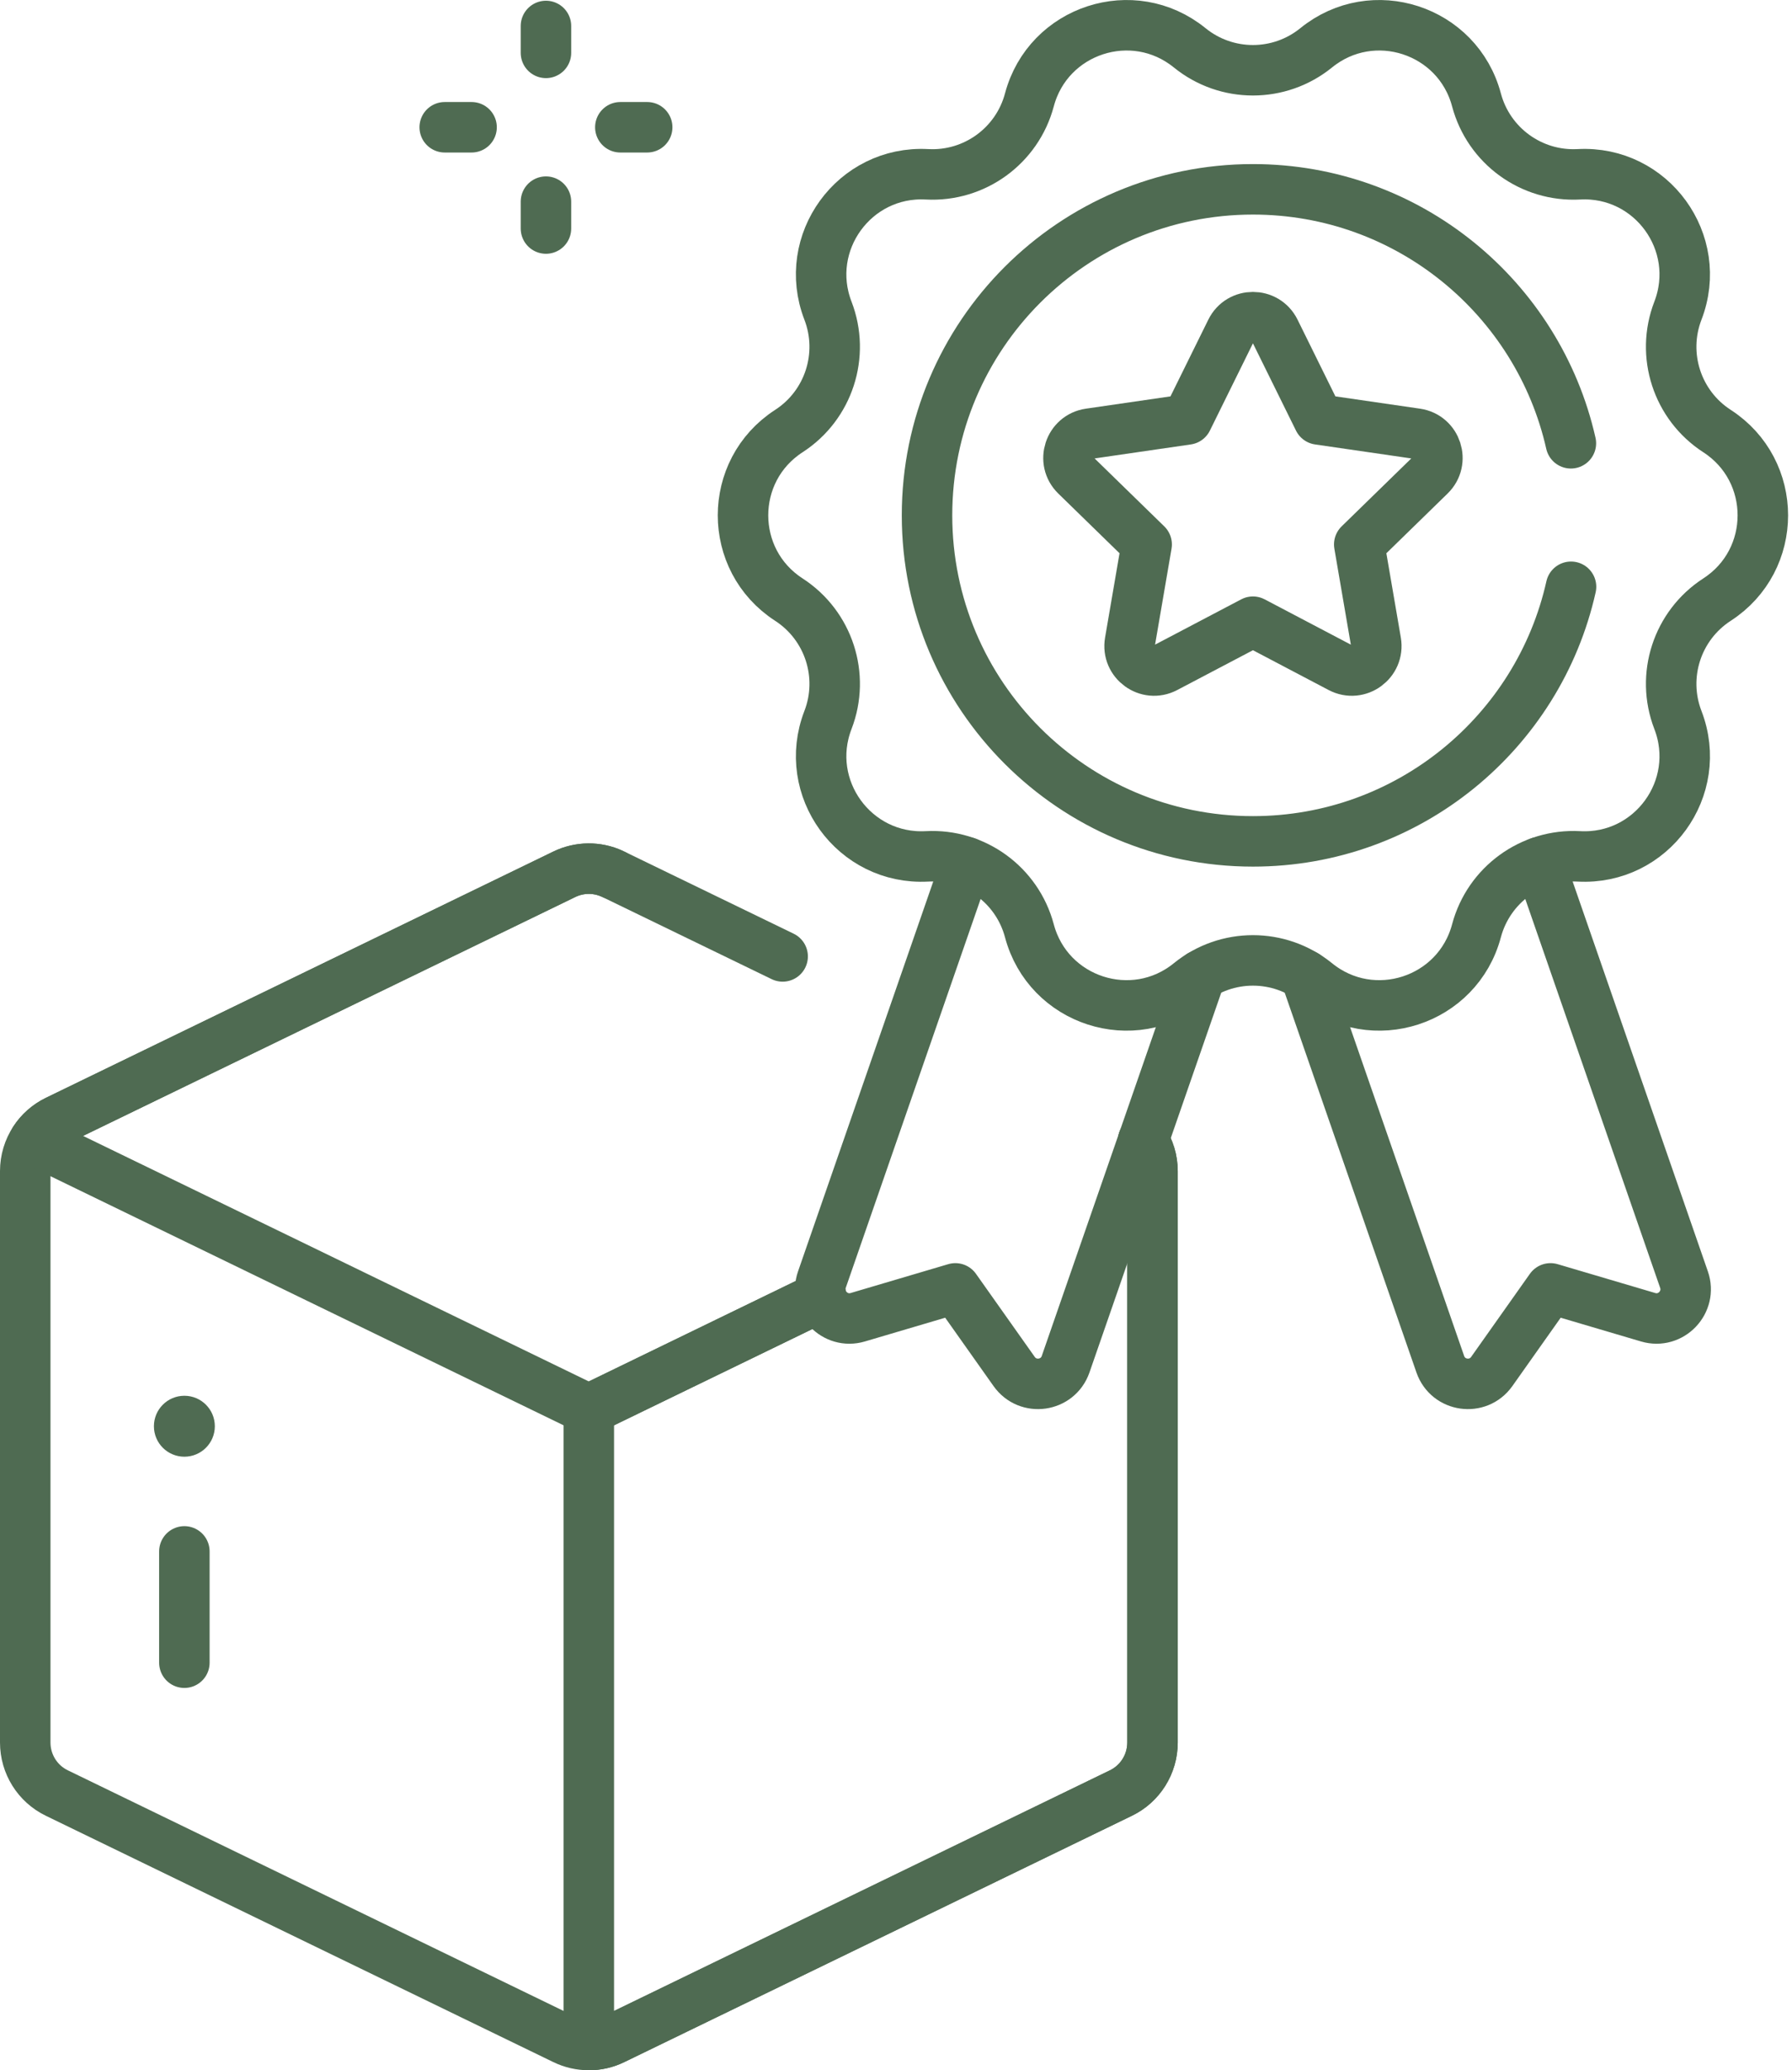
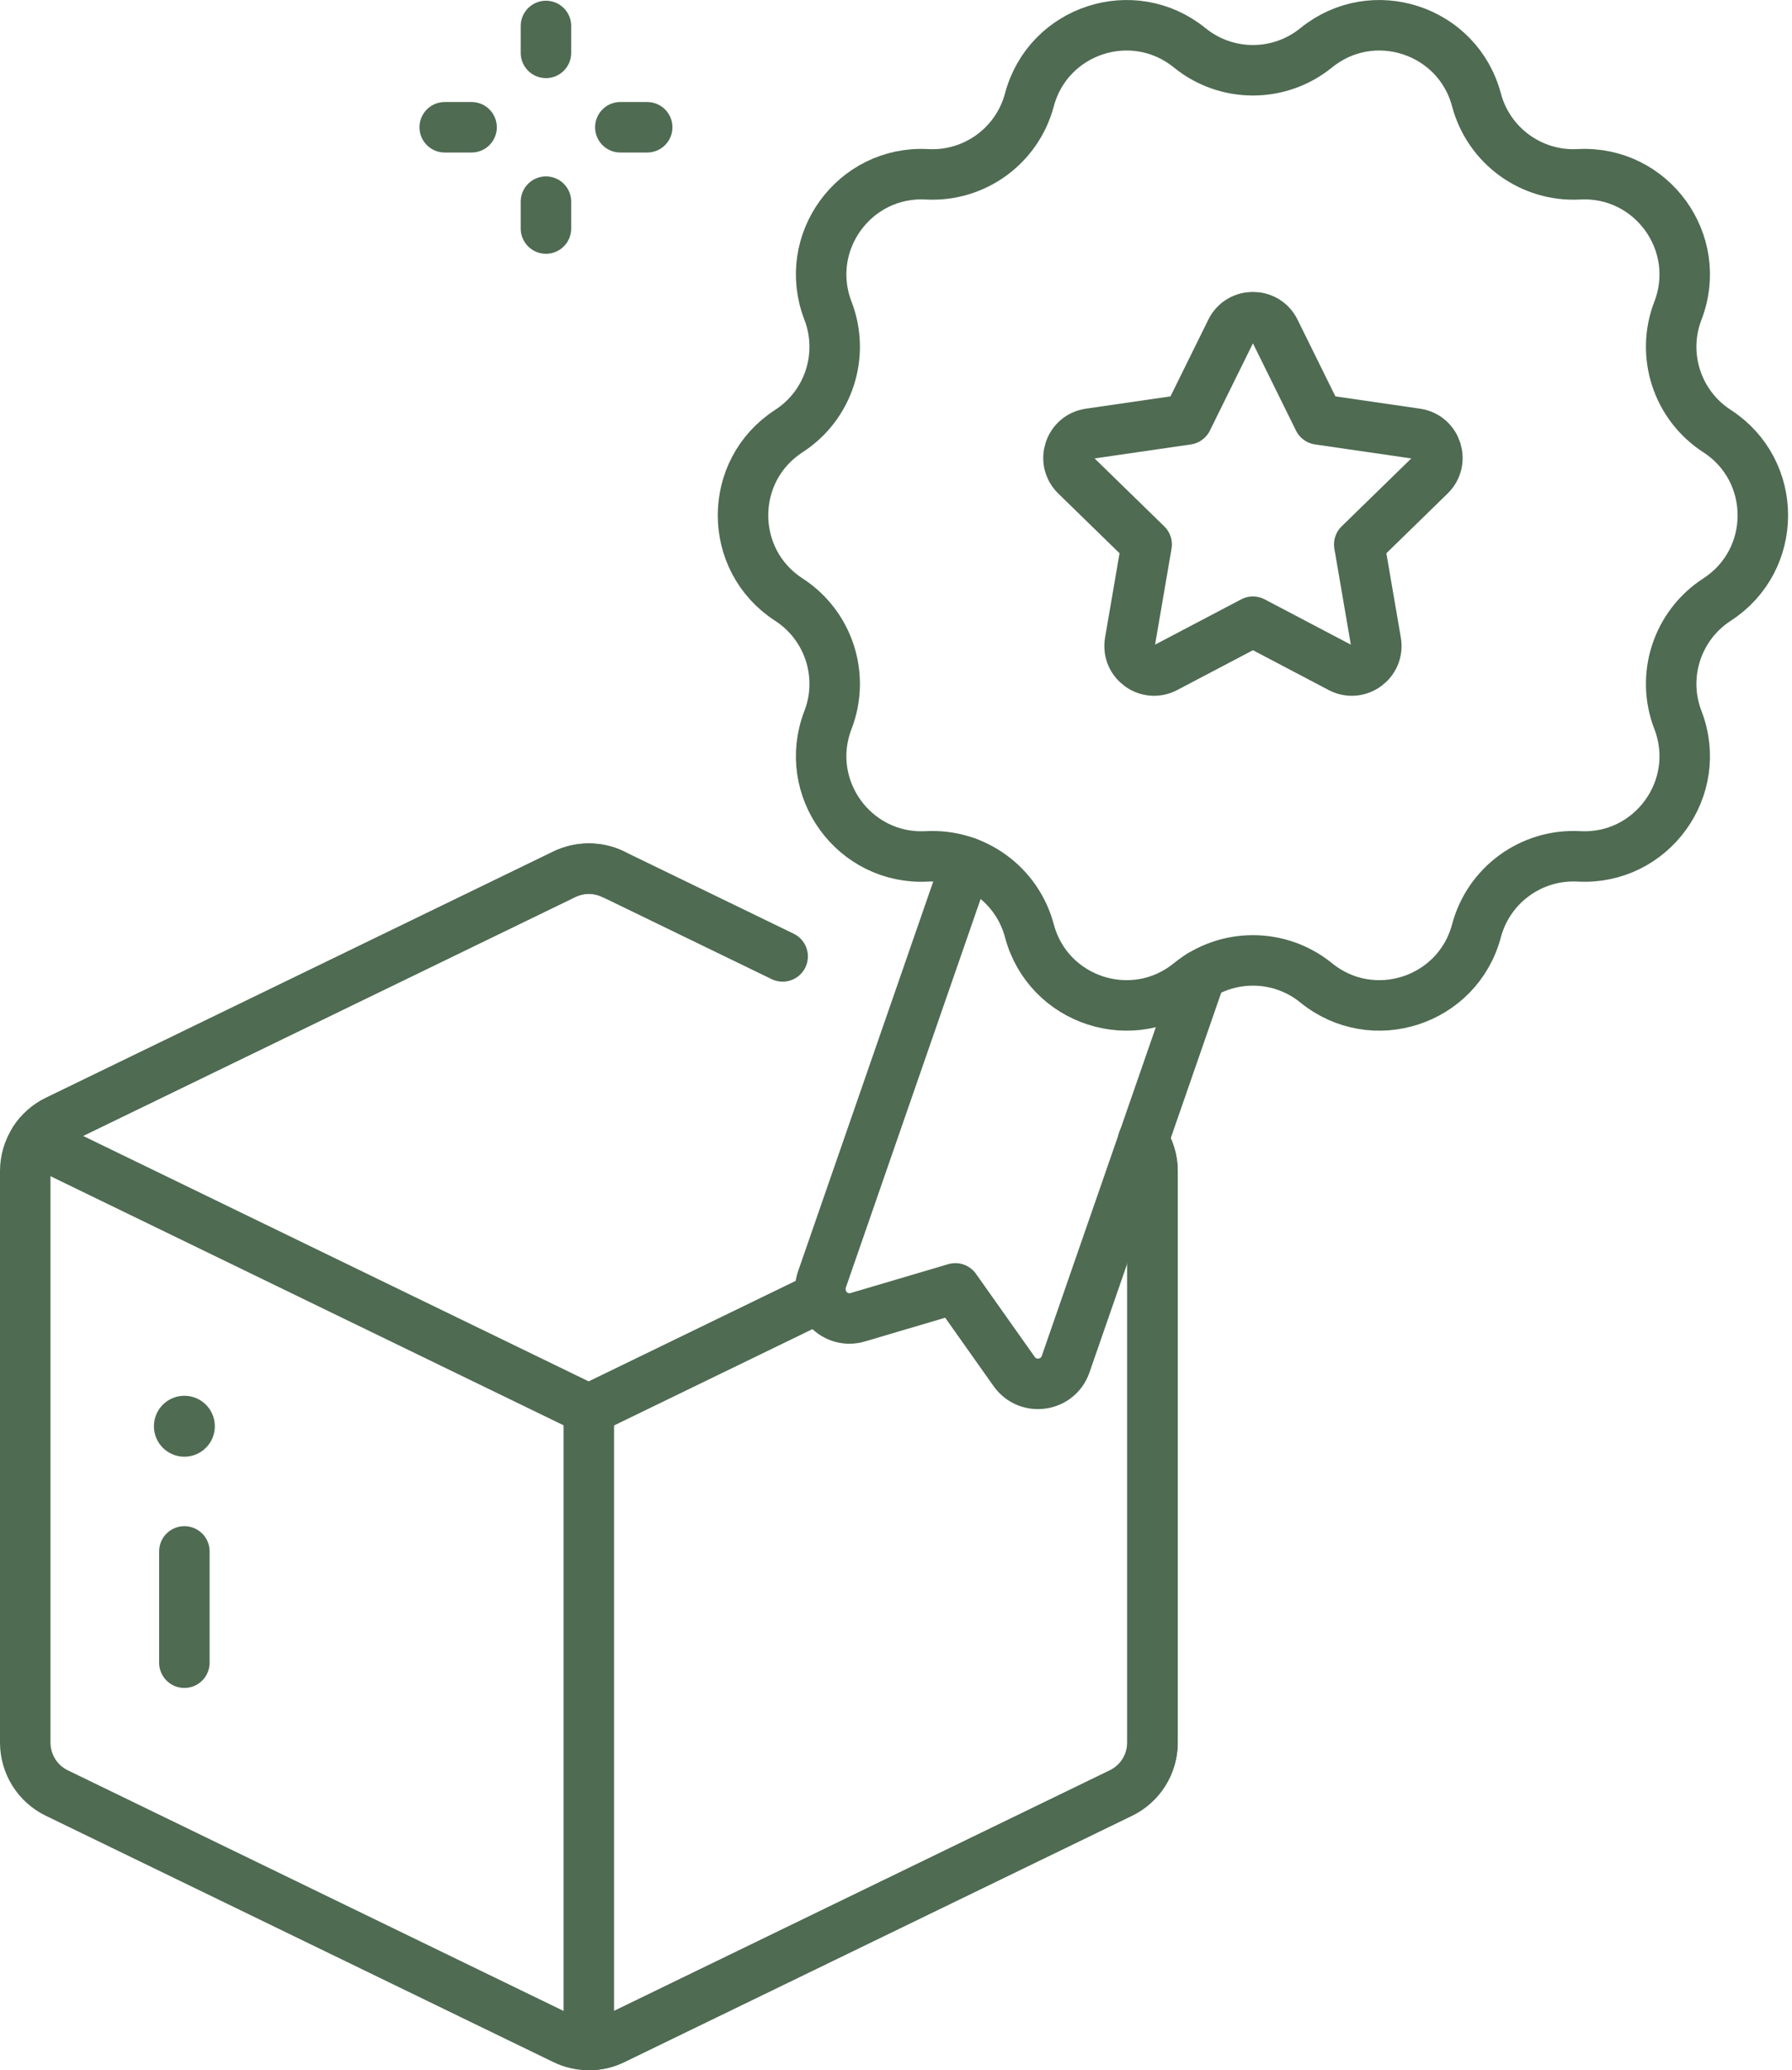
<svg xmlns="http://www.w3.org/2000/svg" width="71" height="82" viewBox="0 0 71 82" fill="none">
  <path d="M45.298 45.166C45.299 45.166 45.299 45.168 45.299 45.168C45.531 45.522 45.663 45.944 45.663 46.387V69.02C45.663 69.873 45.177 70.652 44.409 71.022L24.301 80.777C23.996 80.927 23.662 81.001 23.329 81.001C22.998 81.001 22.666 80.927 22.358 80.777L2.254 71.022C1.486 70.652 1 69.873 1 69.02V46.387C1 45.944 1.13 45.522 1.364 45.168C1.579 44.837 1.885 44.563 2.254 44.384L22.358 34.63C22.961 34.338 23.659 34.332 24.263 34.612C24.276 34.617 24.288 34.623 24.301 34.63L31.009 37.883" stroke="#4F6B52" stroke-width="2" stroke-miterlimit="10" stroke-linecap="round" stroke-linejoin="round" />
  <path d="M24.301 34.63C24.288 34.623 24.276 34.617 24.263 34.612C23.659 34.332 22.96 34.338 22.358 34.63L2.254 44.384C1.885 44.563 1.579 44.837 1.364 45.168L23.329 55.829L32.538 51.36" stroke="#4F6B52" stroke-width="2" stroke-miterlimit="10" stroke-linecap="round" stroke-linejoin="round" />
  <path d="M45.296 45.17L45.299 45.168C45.299 45.168 45.299 45.166 45.298 45.166" stroke="#4F6B52" stroke-width="2" stroke-miterlimit="10" stroke-linecap="round" stroke-linejoin="round" />
  <path d="M45.296 45.17L45.299 45.168C45.531 45.522 45.663 45.944 45.663 46.387V69.02C45.663 69.873 45.177 70.652 44.409 71.022L24.301 80.777C23.995 80.927 23.662 81.001 23.329 81.001V55.829L32.538 51.36" stroke="#4F6B52" stroke-width="2" stroke-miterlimit="10" stroke-linecap="round" stroke-linejoin="round" />
  <circle cx="7.305" cy="56.492" r="1.207" fill="#4F6B52" />
  <path d="M7.305 61.45V65.858" stroke="#4F6B52" stroke-width="2" stroke-miterlimit="10" stroke-linecap="round" stroke-linejoin="round" />
-   <path d="M62.245 23.242C60.954 29.013 55.802 33.326 49.642 33.326C42.51 33.326 36.729 27.544 36.729 20.412C36.729 13.28 42.51 7.499 49.642 7.499C55.793 7.499 60.94 11.799 62.239 17.558" stroke="#4F6B52" stroke-width="2" stroke-miterlimit="10" stroke-linecap="round" stroke-linejoin="round" />
  <path d="M52.149 1.893C54.388 0.075 57.757 1.17 58.499 3.957C58.983 5.775 60.676 7.005 62.555 6.904C65.435 6.748 67.517 9.614 66.48 12.305C65.802 14.061 66.449 16.052 68.029 17.074C70.45 18.641 70.45 22.183 68.029 23.75C66.449 24.773 65.802 26.763 66.48 28.519C67.517 31.21 65.435 34.076 62.555 33.92C60.676 33.819 58.983 35.049 58.499 36.868C57.757 39.655 54.388 40.75 52.149 38.931C50.688 37.744 48.596 37.744 47.135 38.931C44.896 40.75 41.527 39.655 40.785 36.868C40.301 35.049 38.608 33.819 36.728 33.92C33.849 34.076 31.766 31.21 32.804 28.519C33.482 26.763 32.835 24.773 31.255 23.75C28.833 22.183 28.833 18.641 31.255 17.074C32.835 16.052 33.481 14.061 32.804 12.305C31.766 9.614 33.849 6.748 36.728 6.904C38.608 7.006 40.301 5.775 40.785 3.957C41.527 1.17 44.896 0.075 47.135 1.893C48.596 3.08 50.688 3.08 52.149 1.893Z" stroke="#4F6B52" stroke-width="2" stroke-miterlimit="10" stroke-linecap="round" stroke-linejoin="round" />
  <path d="M49.642 24.625L53.106 26.446C53.819 26.821 54.651 26.216 54.516 25.422L53.854 21.565L56.656 18.833C57.233 18.271 56.915 17.292 56.118 17.177L52.245 16.614L50.513 13.104C50.157 12.382 49.127 12.382 48.771 13.104L47.039 16.614L43.166 17.177C42.37 17.292 42.052 18.271 42.628 18.833L45.431 21.565L44.769 25.422C44.633 26.216 45.466 26.821 46.178 26.446L49.642 24.625Z" stroke="#4F6B52" stroke-width="2" stroke-miterlimit="10" stroke-linecap="round" stroke-linejoin="round" />
-   <path d="M60.986 34.153L66.721 50.684C67.03 51.575 66.203 52.442 65.3 52.175L61.432 51.032L59.104 54.324C58.56 55.093 57.374 54.926 57.065 54.036L51.719 38.626" stroke="#4F6B52" stroke-width="2" stroke-miterlimit="10" stroke-linecap="round" stroke-linejoin="round" />
  <path d="M47.568 38.625L42.22 54.036C41.911 54.926 40.725 55.093 40.181 54.324L37.852 51.032L33.985 52.175C33.082 52.442 32.255 51.575 32.564 50.684L38.299 34.153" stroke="#4F6B52" stroke-width="2" stroke-miterlimit="10" stroke-linecap="round" stroke-linejoin="round" />
  <path d="M21.631 1.029V2.094" stroke="#4F6B52" stroke-width="2" stroke-miterlimit="10" stroke-linecap="round" stroke-linejoin="round" />
  <path d="M21.631 7.987V9.052" stroke="#4F6B52" stroke-width="2" stroke-miterlimit="10" stroke-linecap="round" stroke-linejoin="round" />
  <path d="M25.642 5.041H24.578" stroke="#4F6B52" stroke-width="2" stroke-miterlimit="10" stroke-linecap="round" stroke-linejoin="round" />
  <path d="M18.684 5.041H17.62" stroke="#4F6B52" stroke-width="2" stroke-miterlimit="10" stroke-linecap="round" stroke-linejoin="round" />
</svg>